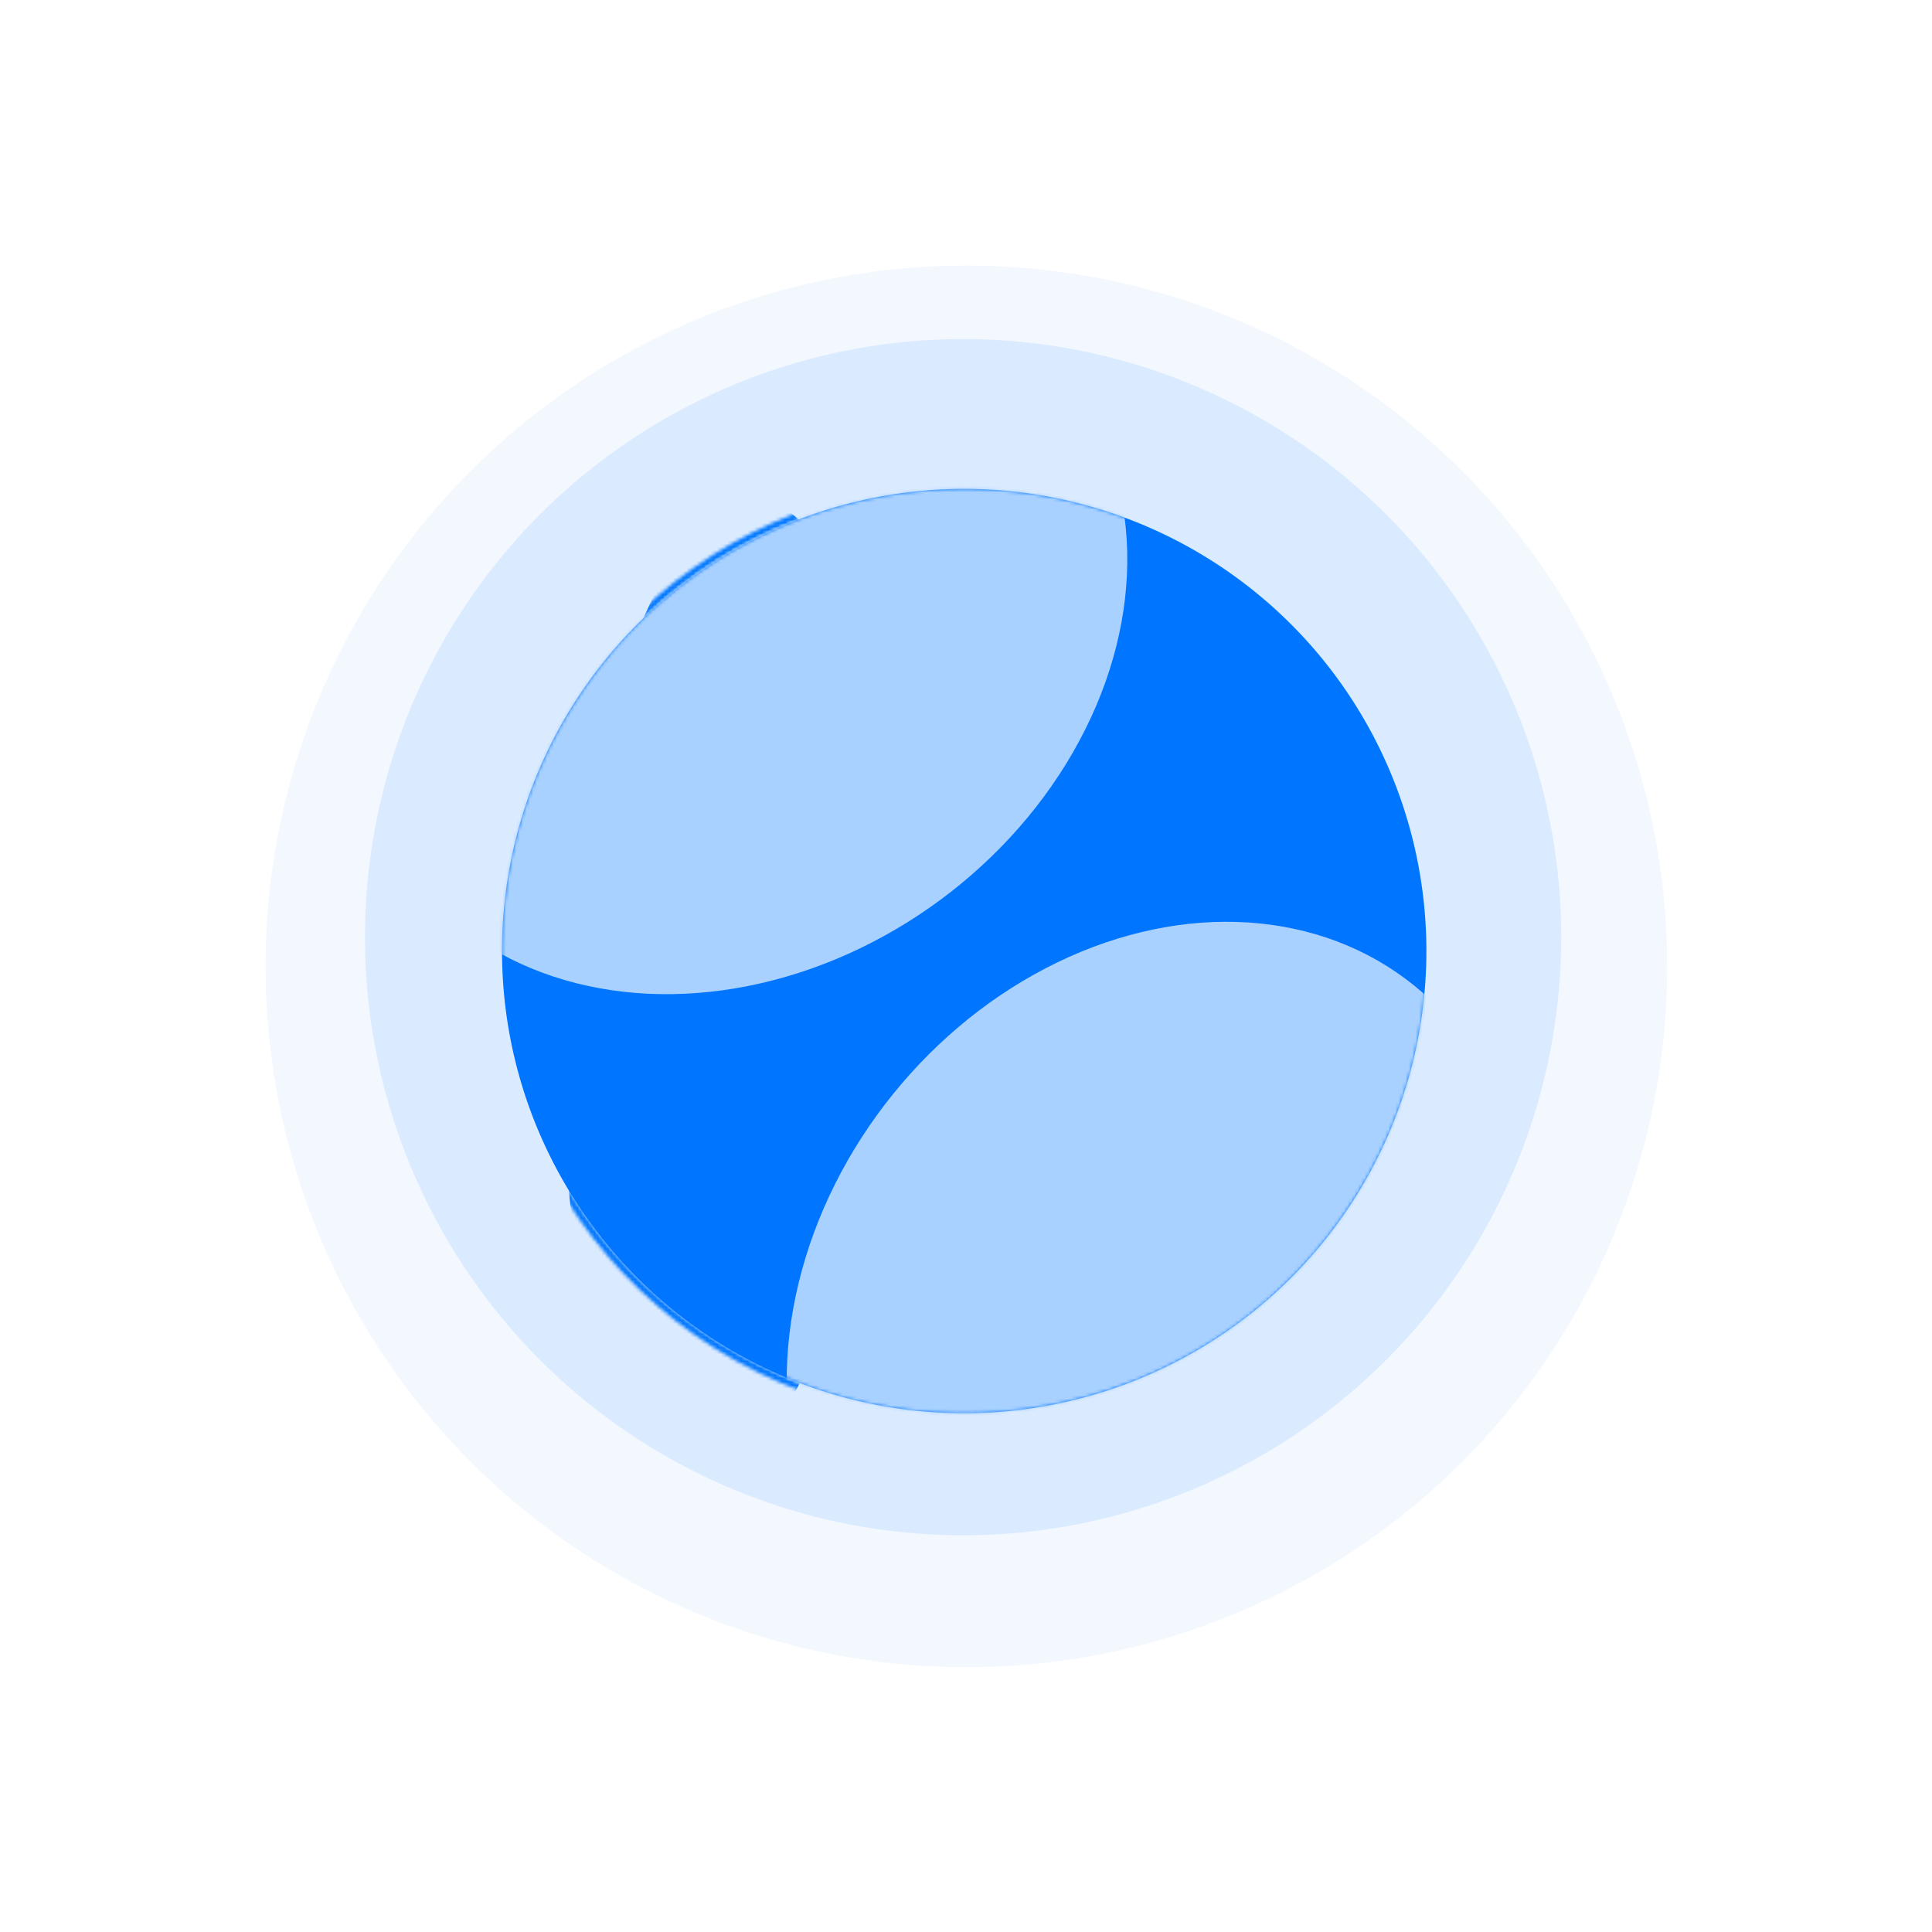
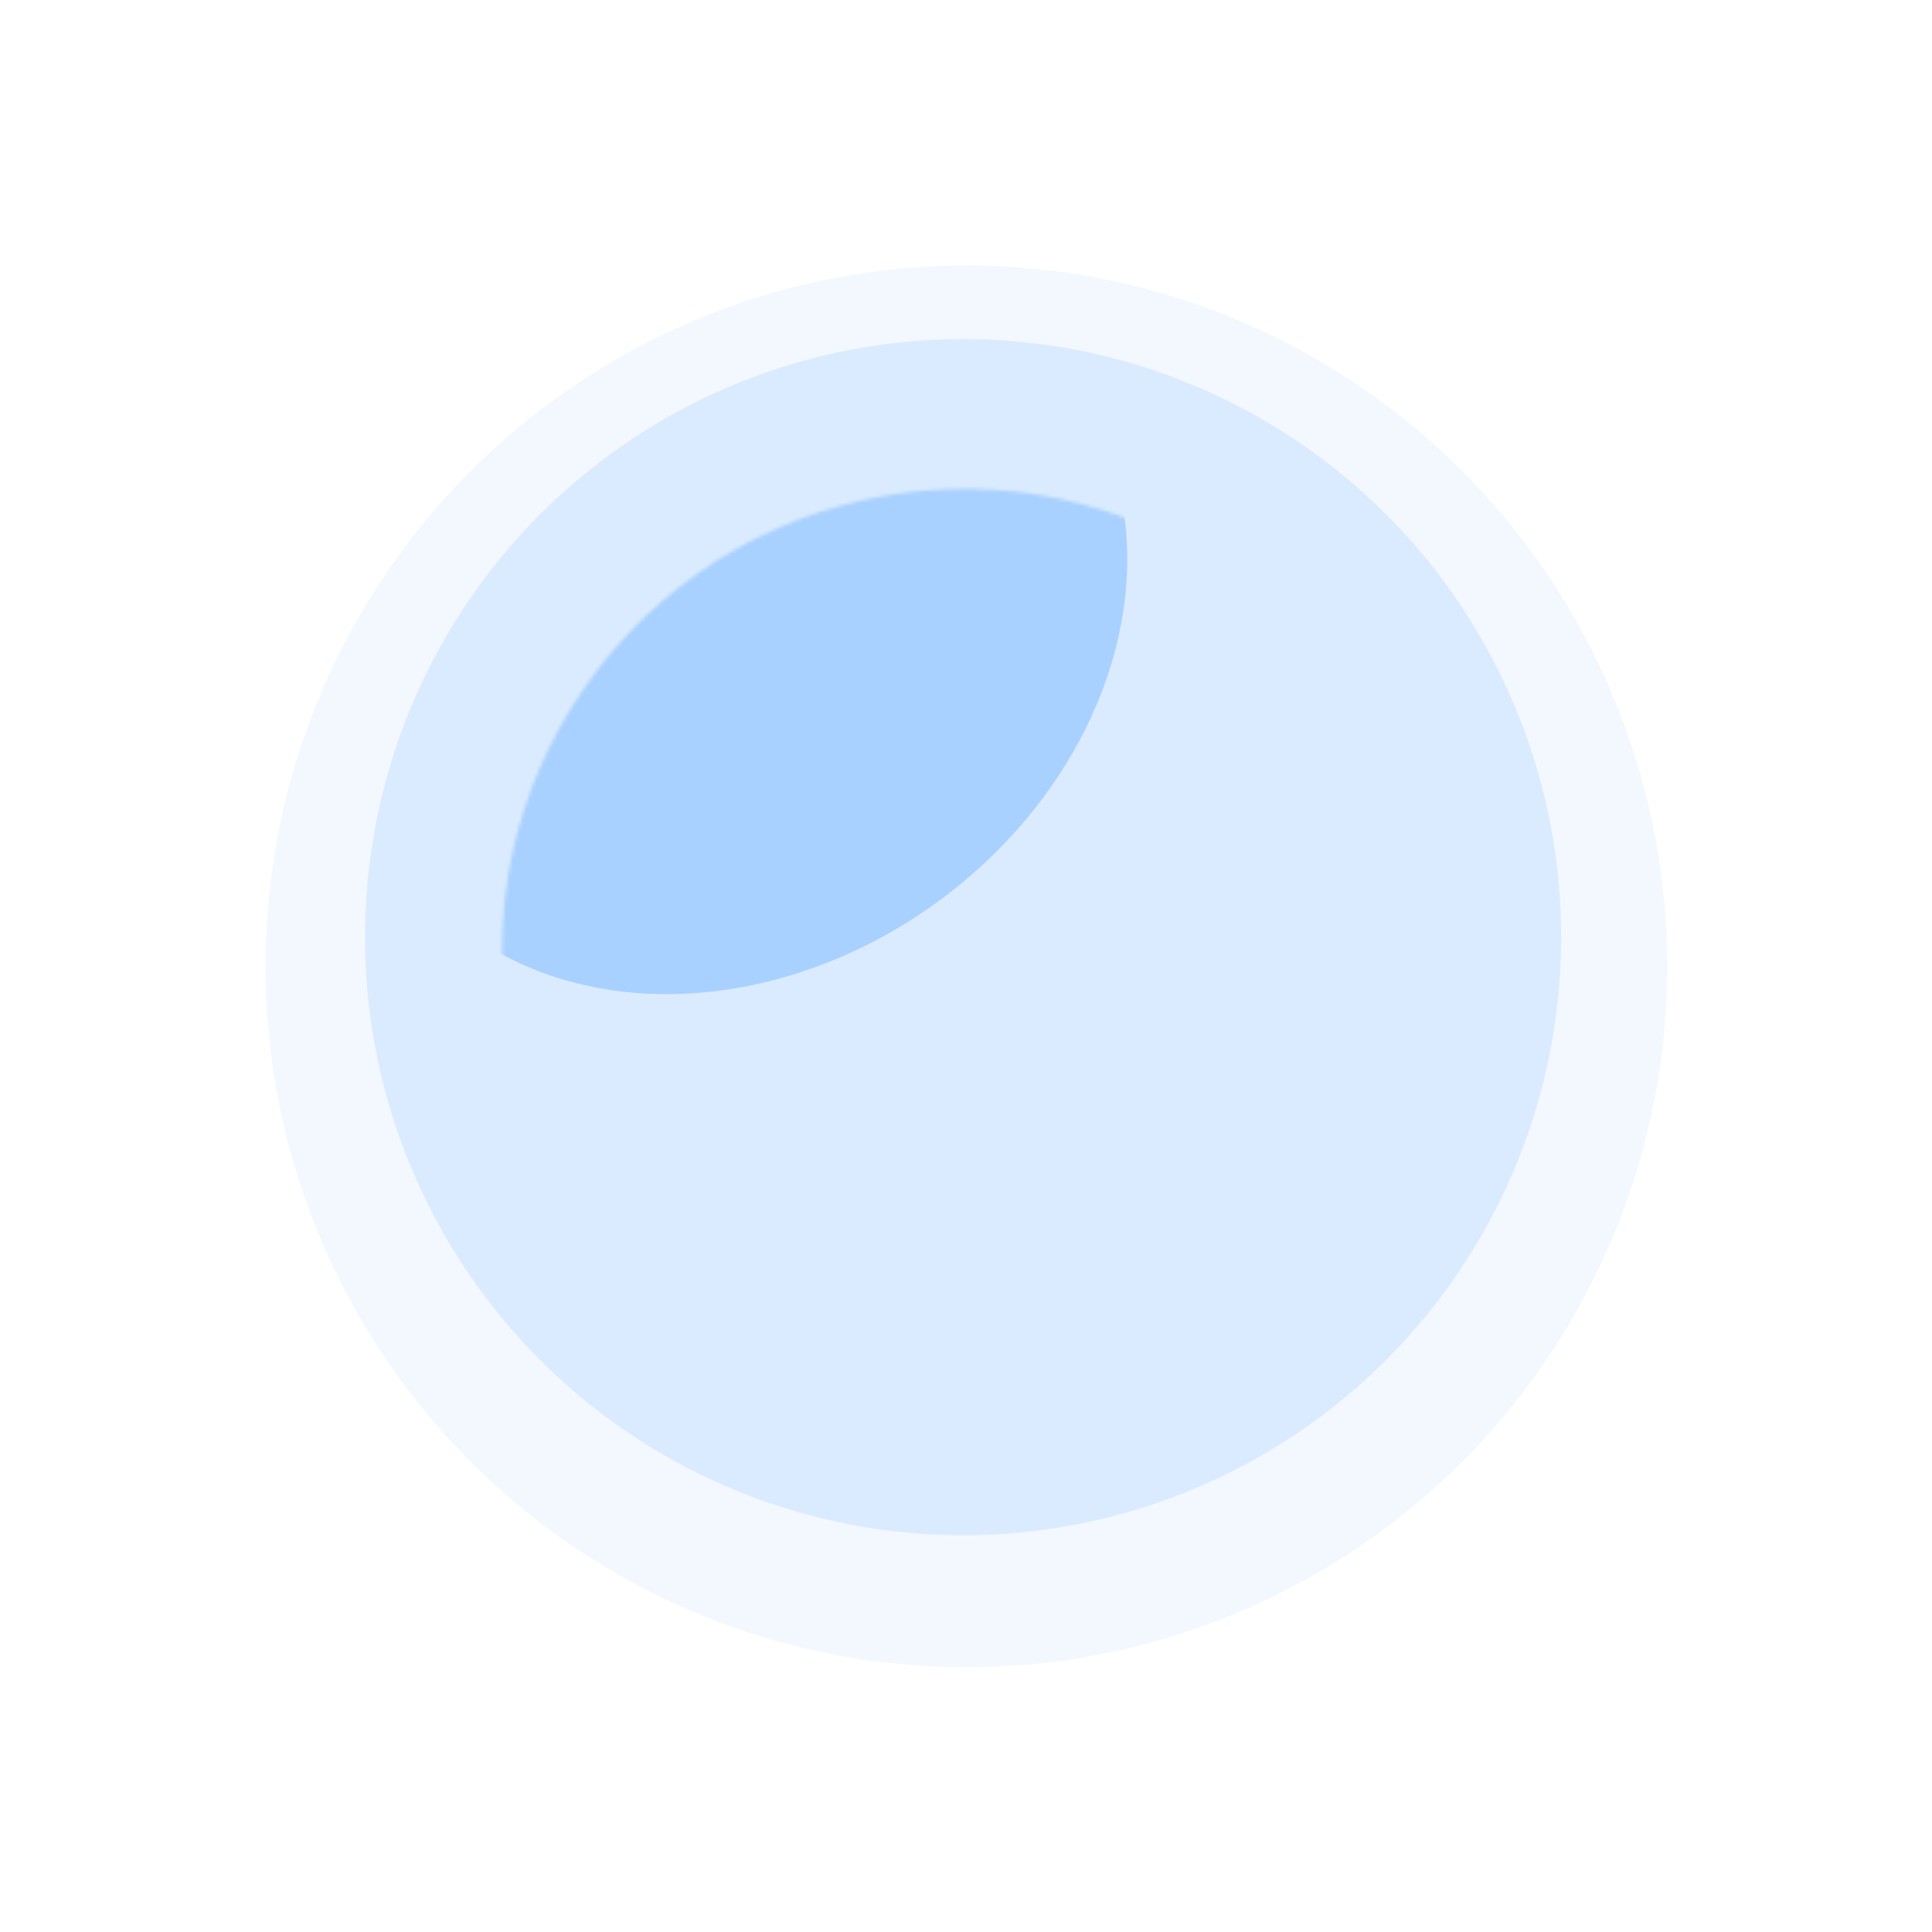
<svg xmlns="http://www.w3.org/2000/svg" width="567" height="567" viewBox="0 0 567 567" fill="none">
  <g filter="url(#filter0_n_9250_36839)">
-     <circle cx="282.971" cy="279.115" r="135.643" transform="rotate(31.964 282.971 279.115)" fill="#0077FF" />
-   </g>
+     </g>
  <circle cx="282.645" cy="275.043" r="175.539" transform="rotate(31.964 282.645 275.043)" fill="#0077FF" fill-opacity="0.1" />
  <circle cx="283.613" cy="283.612" r="205.687" transform="rotate(31.964 283.613 283.612)" fill="#0077FF" fill-opacity="0.05" />
  <mask id="mask0_9250_36839" style="mask-type:alpha" maskUnits="userSpaceOnUse" x="145" y="141" width="276" height="276">
-     <circle cx="282.97" cy="279.115" r="136.643" transform="rotate(31.964 282.97 279.115)" stroke="black" stroke-width="2" />
-   </mask>
+     </mask>
  <g mask="url(#mask0_9250_36839)">
    <g filter="url(#filter1_f_9250_36839)">
      <ellipse cx="144.54" cy="46.698" rx="144.54" ry="46.698" transform="matrix(0.064 -0.998 -0.998 -0.064 250.439 438.027)" fill="#0077FF" />
    </g>
  </g>
  <mask id="mask1_9250_36839" style="mask-type:alpha" maskUnits="userSpaceOnUse" x="147" y="143" width="272" height="272">
    <circle cx="282.973" cy="279.115" r="135.643" transform="rotate(31.964 282.973 279.115)" fill="#0077FF" />
  </mask>
  <g mask="url(#mask1_9250_36839)">
    <g filter="url(#filter2_f_9250_36839)">
      <ellipse cx="120.944" cy="98.954" rx="120.944" ry="98.954" transform="matrix(0.804 -0.595 -0.595 -0.804 178.8 336.01)" fill="#A9D1FF" />
    </g>
    <g filter="url(#filter3_f_9250_36839)">
-       <ellipse cx="120.944" cy="98.954" rx="120.944" ry="98.954" transform="matrix(0.628 -0.778 -0.778 -0.628 340.062 539.527)" fill="#A9D1FF" />
-     </g>
+       </g>
  </g>
  <defs>
    <filter id="filter0_n_9250_36839" x="147.309" y="143.453" width="271.323" height="271.324" filterUnits="userSpaceOnUse" color-interpolation-filters="sRGB">
      <feFlood flood-opacity="0" result="BackgroundImageFix" />
      <feBlend mode="normal" in="SourceGraphic" in2="BackgroundImageFix" result="shape" />
      <feTurbulence type="fractalNoise" baseFrequency="1.667 1.667" stitchTiles="stitch" numOctaves="3" result="noise" seed="2212" />
      <feColorMatrix in="noise" type="luminanceToAlpha" result="alphaNoise" />
      <feComponentTransfer in="alphaNoise" result="coloredNoise1">
        <feFuncA type="discrete" tableValues="1 1 1 1 1 1 1 1 1 1 1 1 1 1 1 1 1 1 1 1 1 1 1 1 1 1 1 1 1 1 1 1 1 1 1 1 1 1 1 1 1 1 1 1 1 1 1 1 1 1 1 0 0 0 0 0 0 0 0 0 0 0 0 0 0 0 0 0 0 0 0 0 0 0 0 0 0 0 0 0 0 0 0 0 0 0 0 0 0 0 0 0 0 0 0 0 0 0 0 0 " />
      </feComponentTransfer>
      <feComposite operator="in" in2="shape" in="coloredNoise1" result="noise1Clipped" />
      <feFlood flood-color="rgba(0, 0, 0, 0.25)" result="color1Flood" />
      <feComposite operator="in" in2="noise1Clipped" in="color1Flood" result="color1" />
      <feMerge result="effect1_noise_9250_36839">
        <feMergeNode in="shape" />
        <feMergeNode in="color1" />
      </feMerge>
    </filter>
    <filter id="filter1_f_9250_36839" x="105.56" y="86.522" width="215.037" height="408.551" filterUnits="userSpaceOnUse" color-interpolation-filters="sRGB">
      <feFlood flood-opacity="0" result="BackgroundImageFix" />
      <feBlend mode="normal" in="SourceGraphic" in2="BackgroundImageFix" result="shape" />
      <feGaussianBlur stdDeviation="30" result="effect1_foregroundBlur_9250_36839" />
    </filter>
    <filter id="filter2_f_9250_36839" x="-46.572" y="-72.758" width="527.316" height="514.525" filterUnits="userSpaceOnUse" color-interpolation-filters="sRGB">
      <feFlood flood-opacity="0" result="BackgroundImageFix" />
      <feBlend mode="normal" in="SourceGraphic" in2="BackgroundImageFix" result="shape" />
      <feGaussianBlur stdDeviation="75" result="effect1_foregroundBlur_9250_36839" />
    </filter>
    <filter id="filter3_f_9250_36839" x="80.795" y="120.459" width="516.308" height="525.609" filterUnits="userSpaceOnUse" color-interpolation-filters="sRGB">
      <feFlood flood-opacity="0" result="BackgroundImageFix" />
      <feBlend mode="normal" in="SourceGraphic" in2="BackgroundImageFix" result="shape" />
      <feGaussianBlur stdDeviation="75" result="effect1_foregroundBlur_9250_36839" />
    </filter>
  </defs>
</svg>